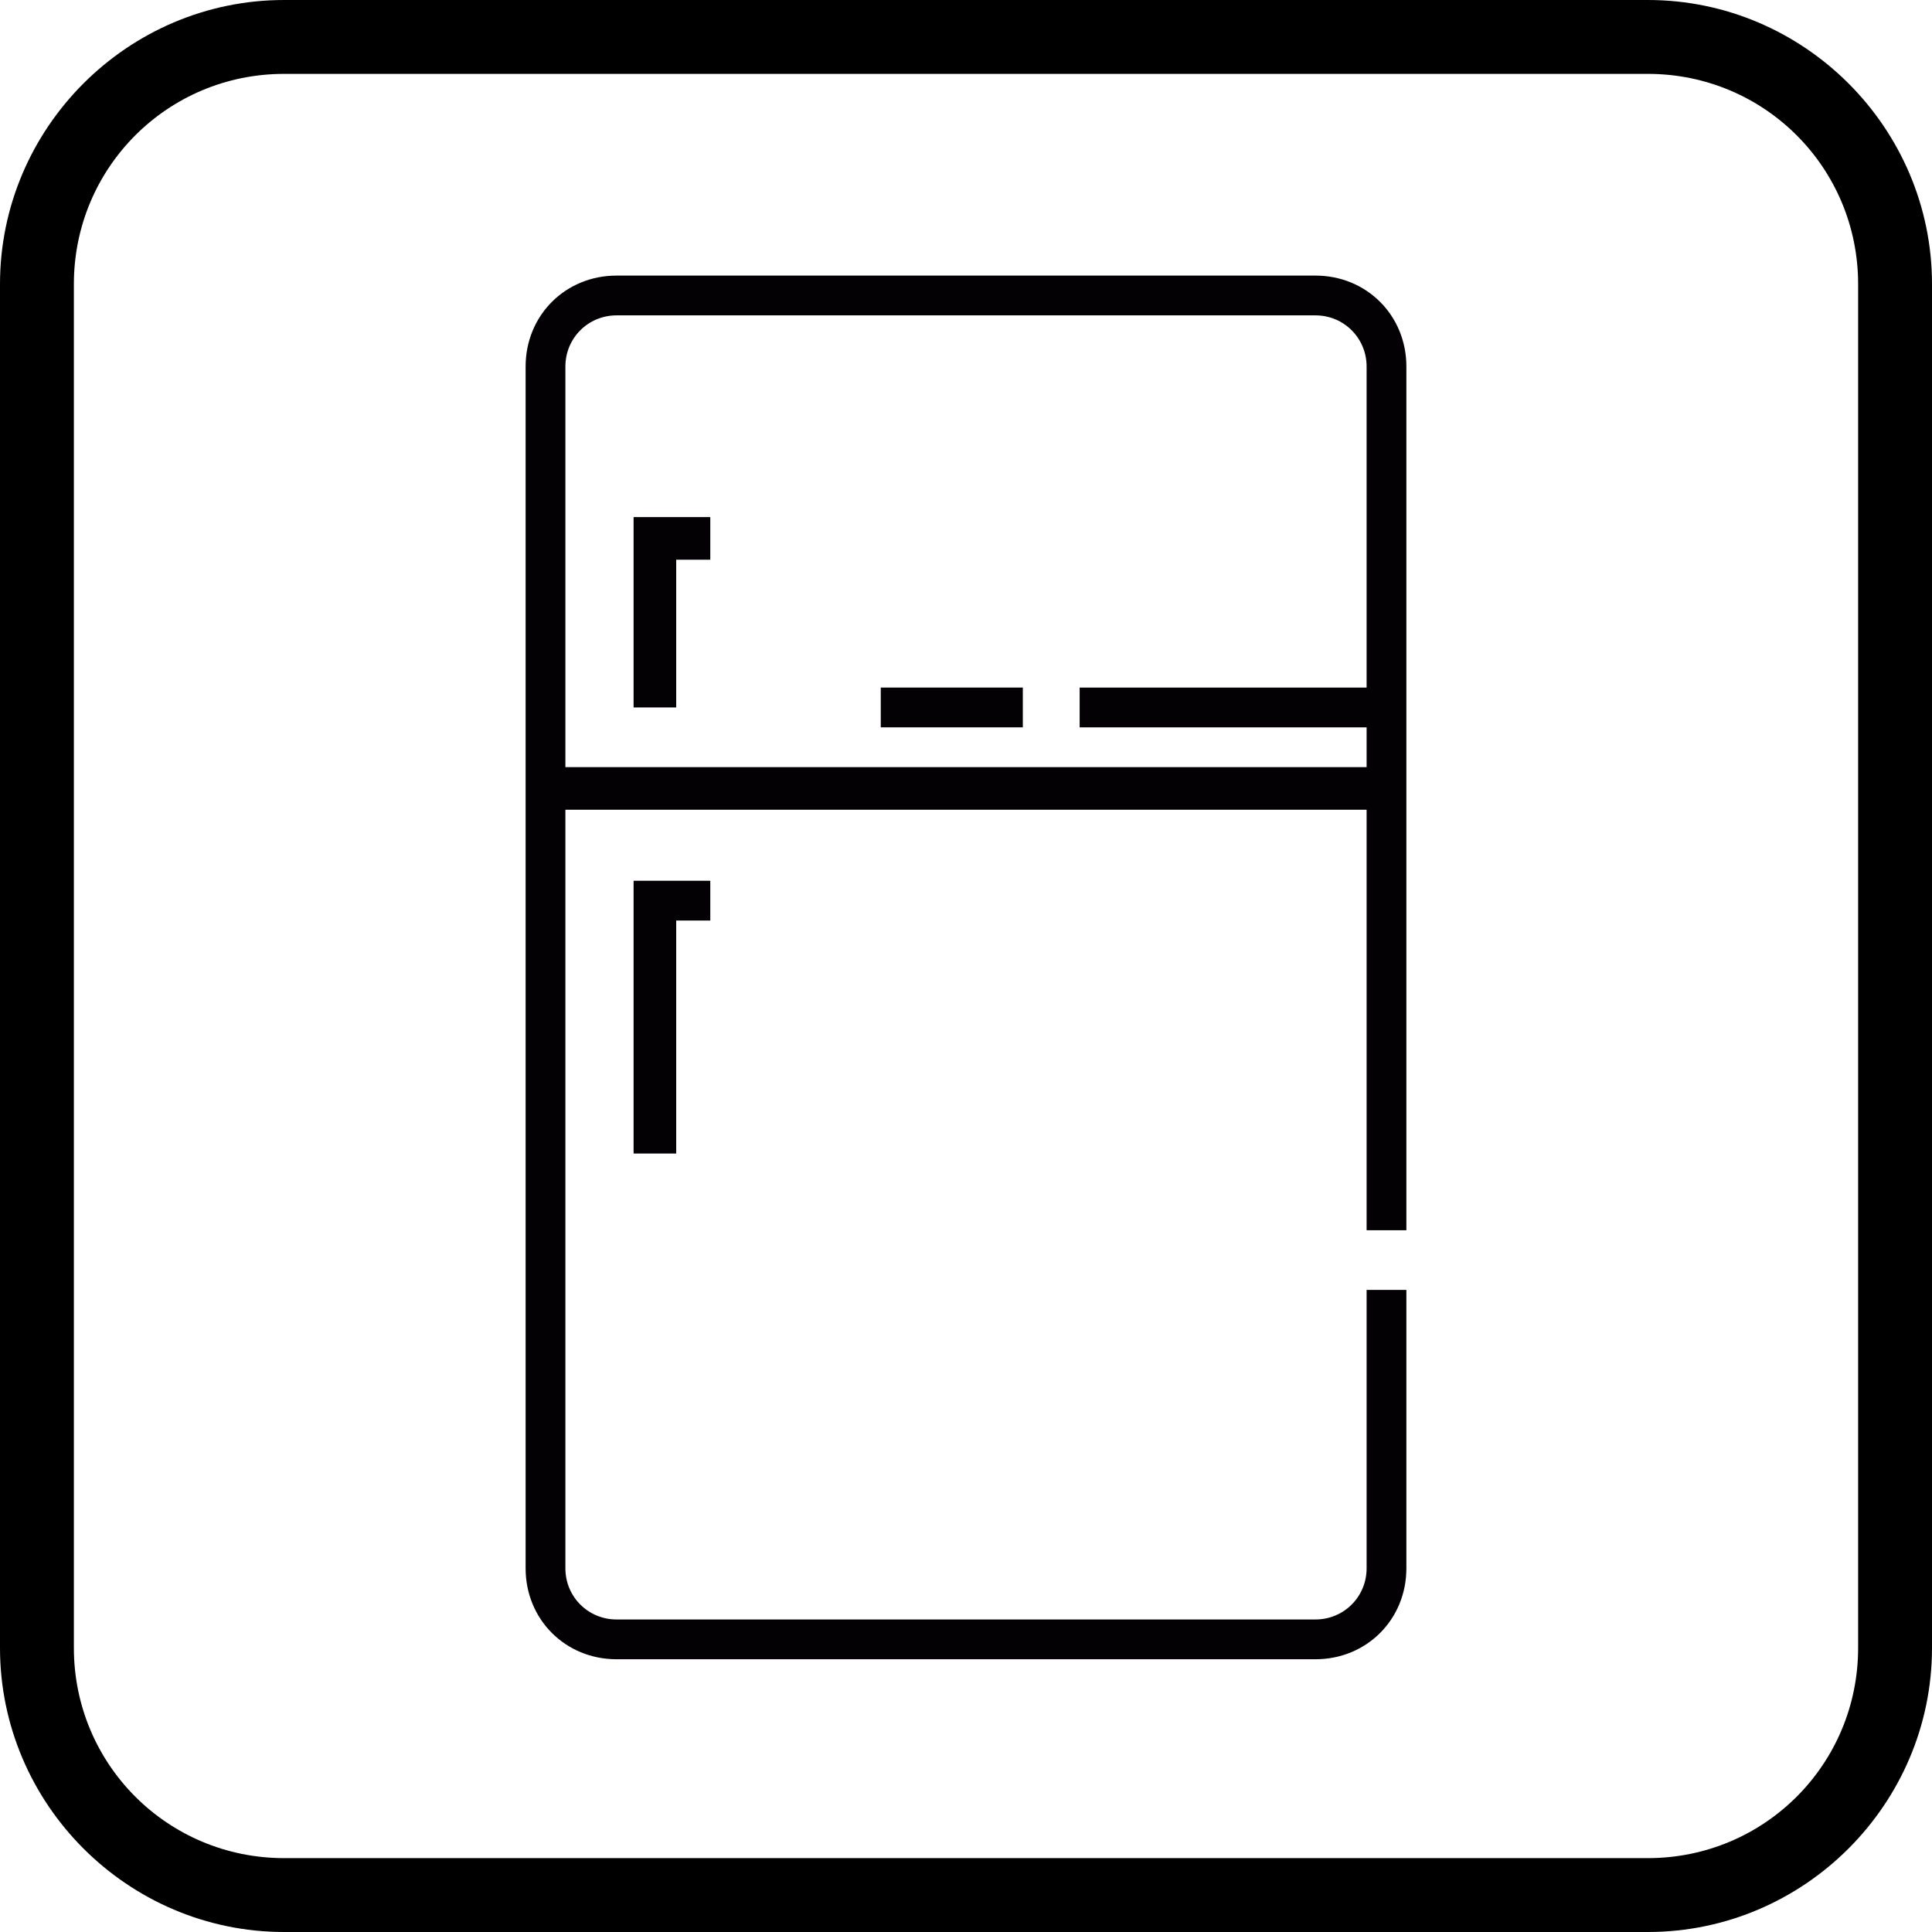
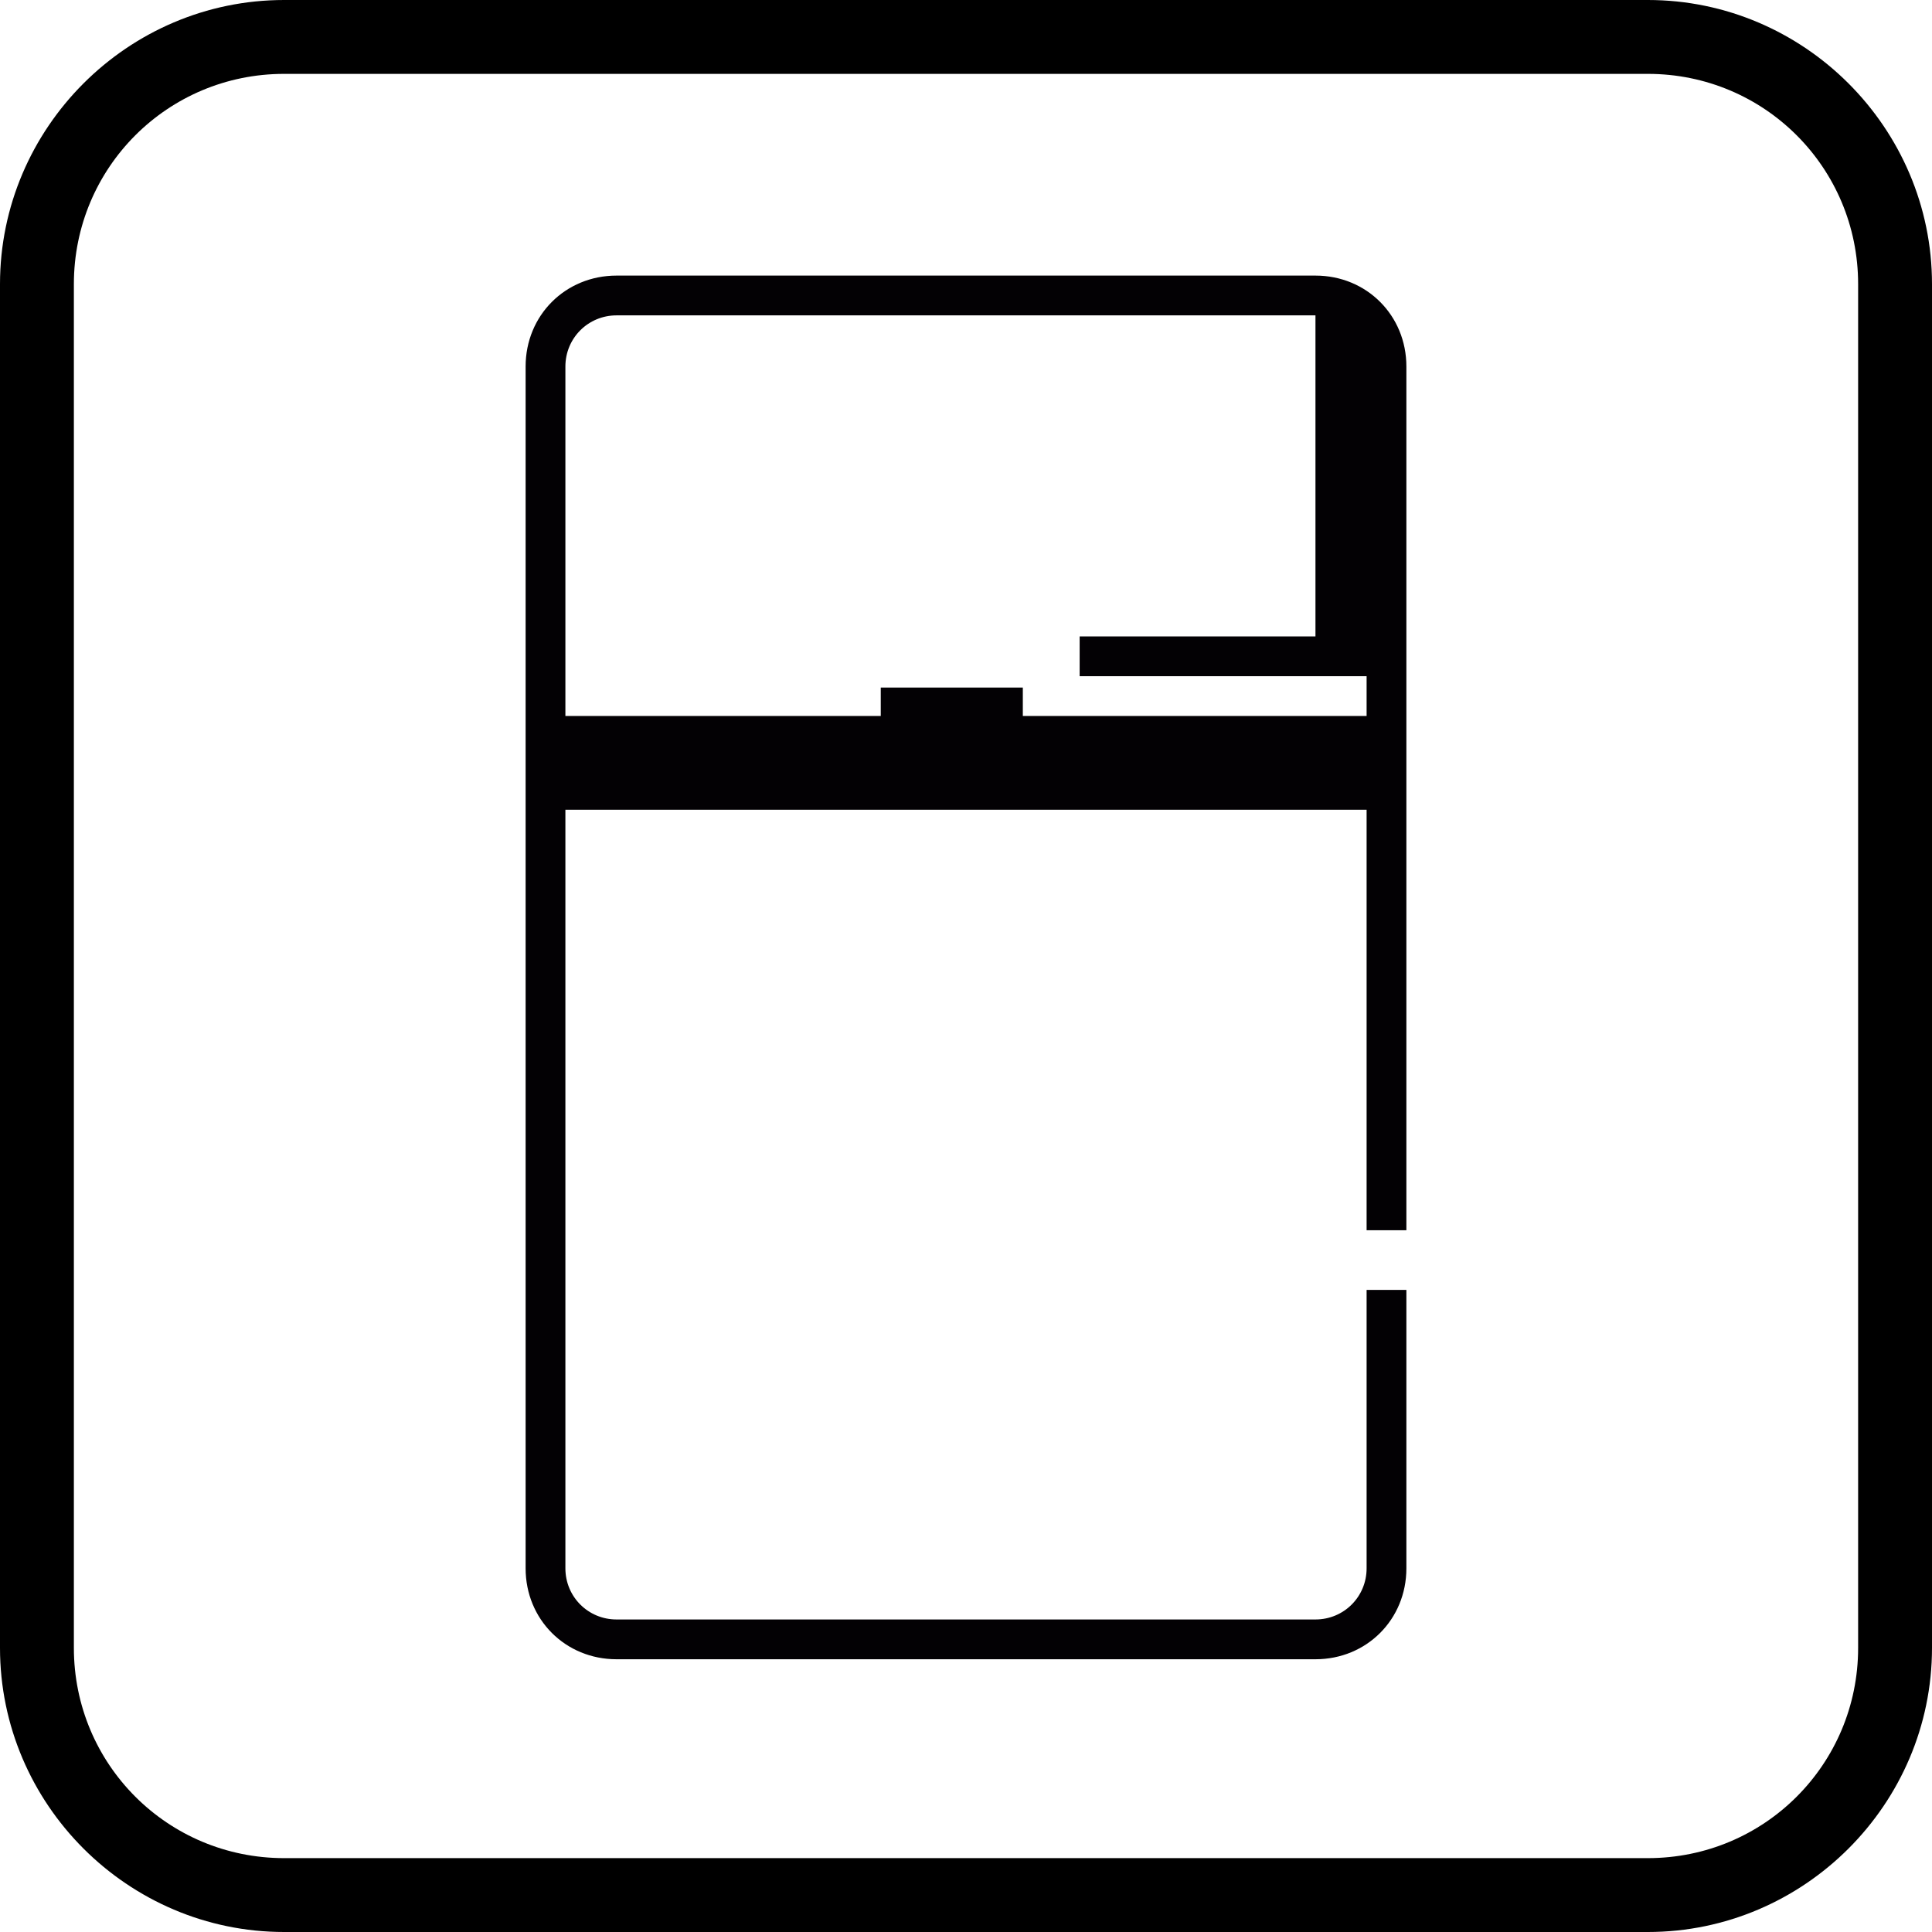
<svg xmlns="http://www.w3.org/2000/svg" version="1.1" id="Capa_1" x="0px" y="0px" viewBox="0 0 68 68" enable-background="new 0 0 68 68" xml:space="preserve">
  <g>
    <g>
      <g>
        <g>
-           <path fill="#030104" d="M49.5,43.4V12.9c0-1.8-1.4-3.2-3.2-3.2H21.7c-1.8,0-3.2,1.4-3.2,3.2v42.3c0,1.8,1.4,3.2,3.2,3.2h24.6      c1.8,0,3.2-1.4,3.2-3.2v-9.8h-1.4v9.8c0,1-0.8,1.8-1.8,1.8H21.7c-1,0-1.8-0.8-1.8-1.8V28.5h28.2v14.8H49.5z M19.9,27.1V12.9      c0-1,0.8-1.8,1.8-1.8h24.6c1,0,1.8,0.8,1.8,1.8v11.3H38v1.4h10.1v1.4H19.9z" />
+           <path fill="#030104" d="M49.5,43.4V12.9c0-1.8-1.4-3.2-3.2-3.2H21.7c-1.8,0-3.2,1.4-3.2,3.2v42.3c0,1.8,1.4,3.2,3.2,3.2h24.6      c1.8,0,3.2-1.4,3.2-3.2v-9.8h-1.4v9.8c0,1-0.8,1.8-1.8,1.8H21.7c-1,0-1.8-0.8-1.8-1.8V28.5h28.2v14.8H49.5z M19.9,27.1V12.9      c0-1,0.8-1.8,1.8-1.8h24.6v11.3H38v1.4h10.1v1.4H19.9z" />
          <rect x="31" y="24.2" fill="#030104" width="5" height="1.4" />
-           <polygon fill="#030104" points="23.8,40.6 23.8,32.4 25,32.4 25,31 22.3,31 22.3,40.6     " />
-           <polygon fill="#030104" points="22.3,24.9 23.8,24.9 23.8,19.7 25,19.7 25,18.2 22.3,18.2     " />
        </g>
      </g>
    </g>
    <path d="M58,68H10C4.5,68,0,63.5,0,58V10C0,4.5,4.5,0,10,0H58c5.5,0,10,4.5,10,10V58C68,63.5,63.5,68,58,68z M10,2.6   c-4.1,0-7.4,3.3-7.4,7.4V58c0,4.1,3.3,7.4,7.4,7.4H58c4.1,0,7.4-3.3,7.4-7.4V10c0-4.1-3.3-7.4-7.4-7.4H10z" />
  </g>
</svg>